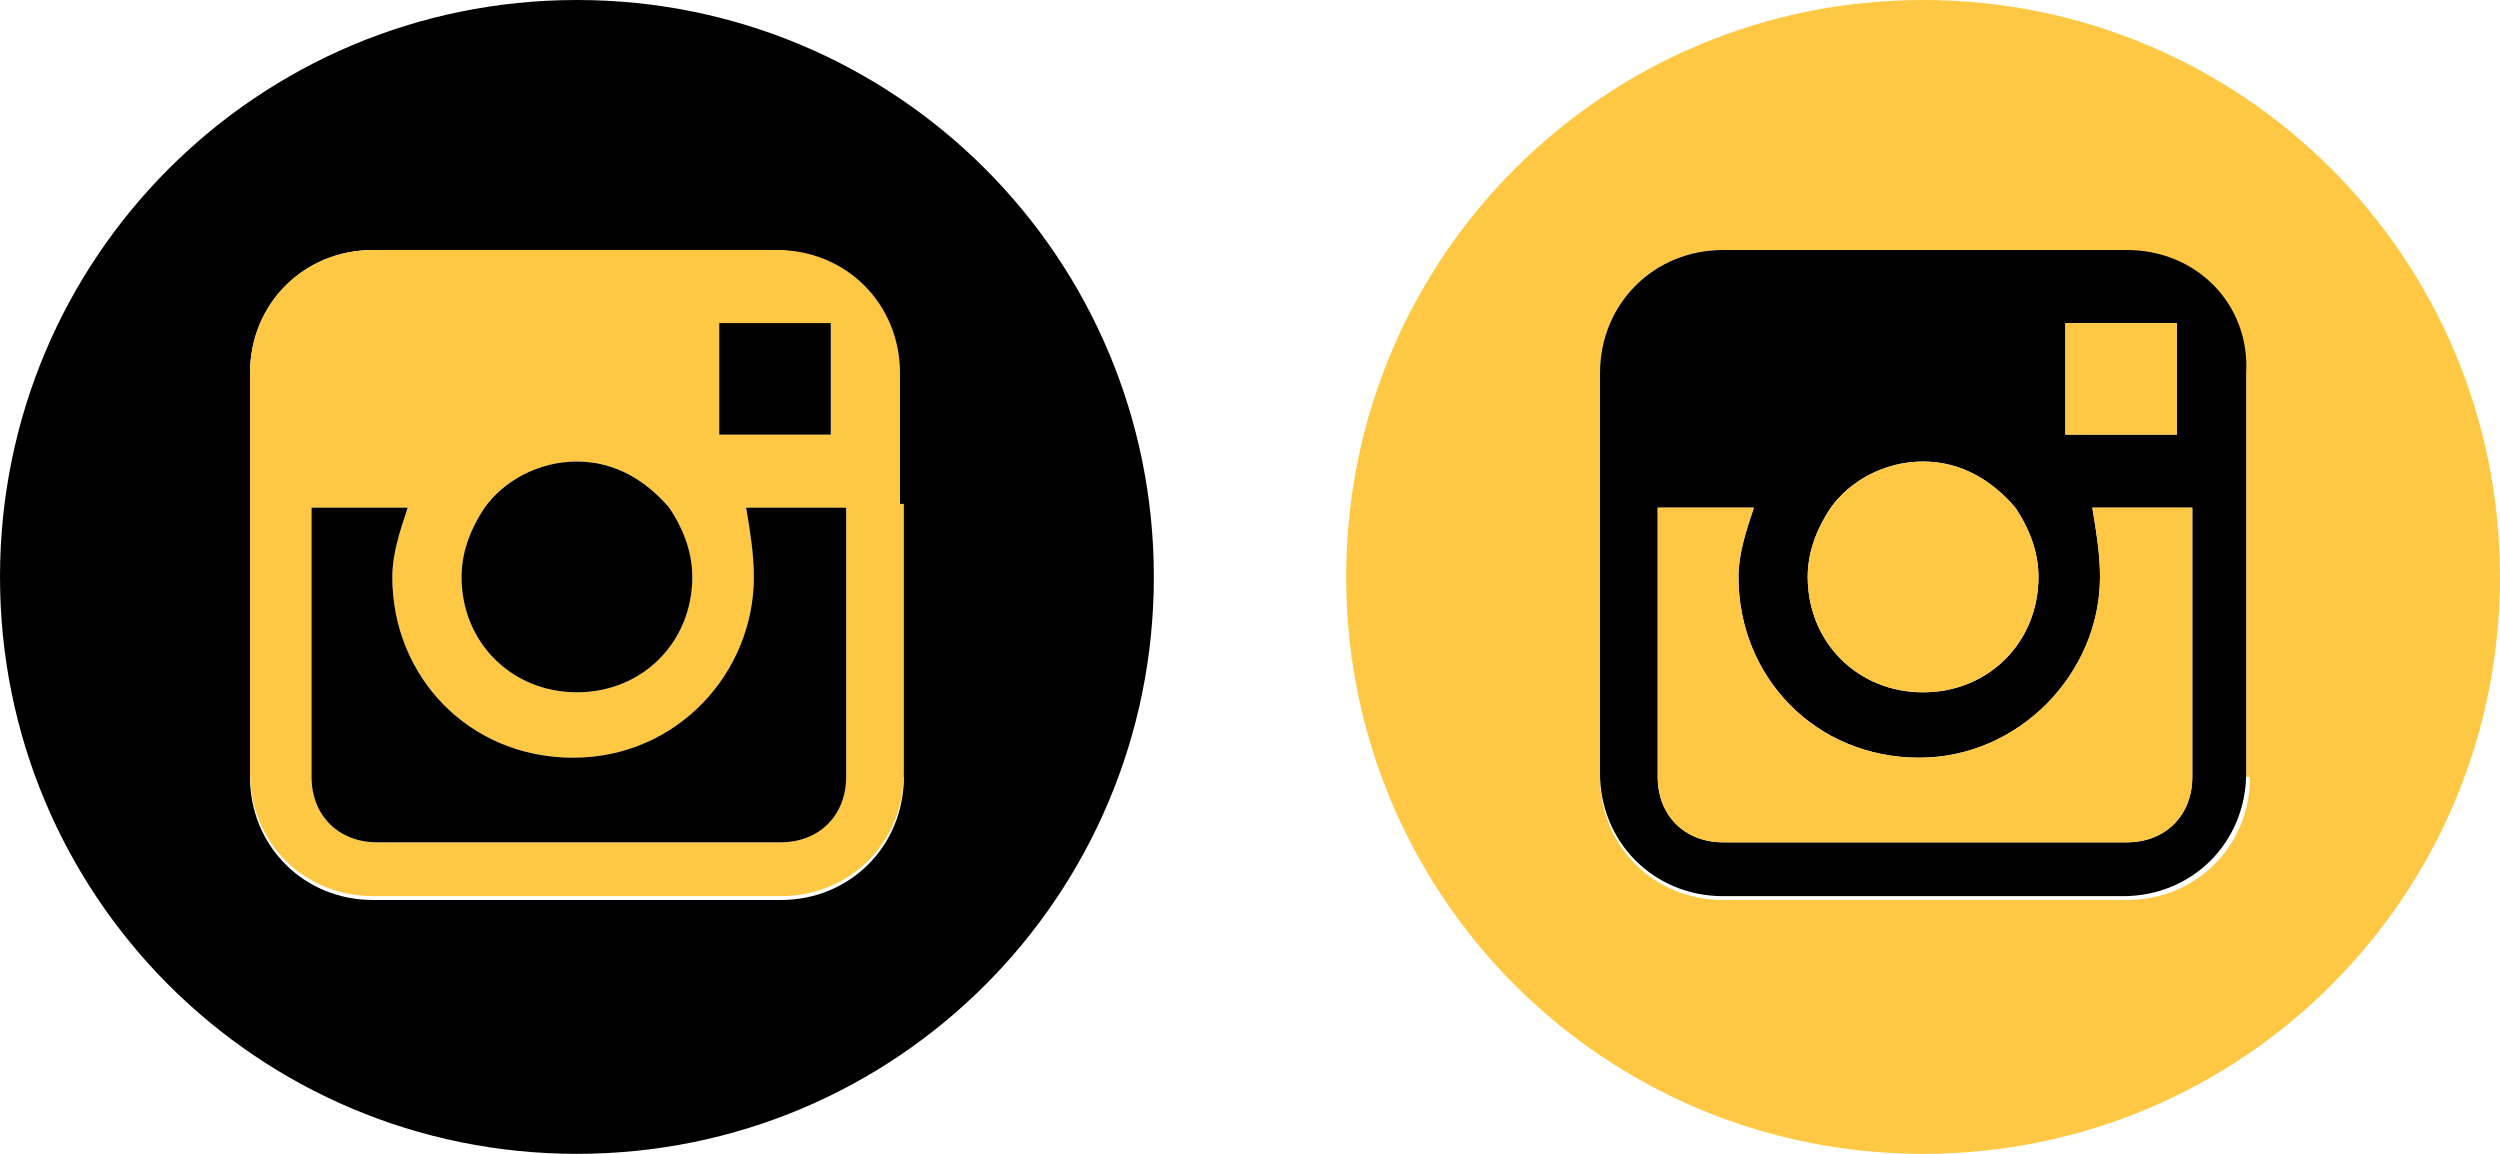
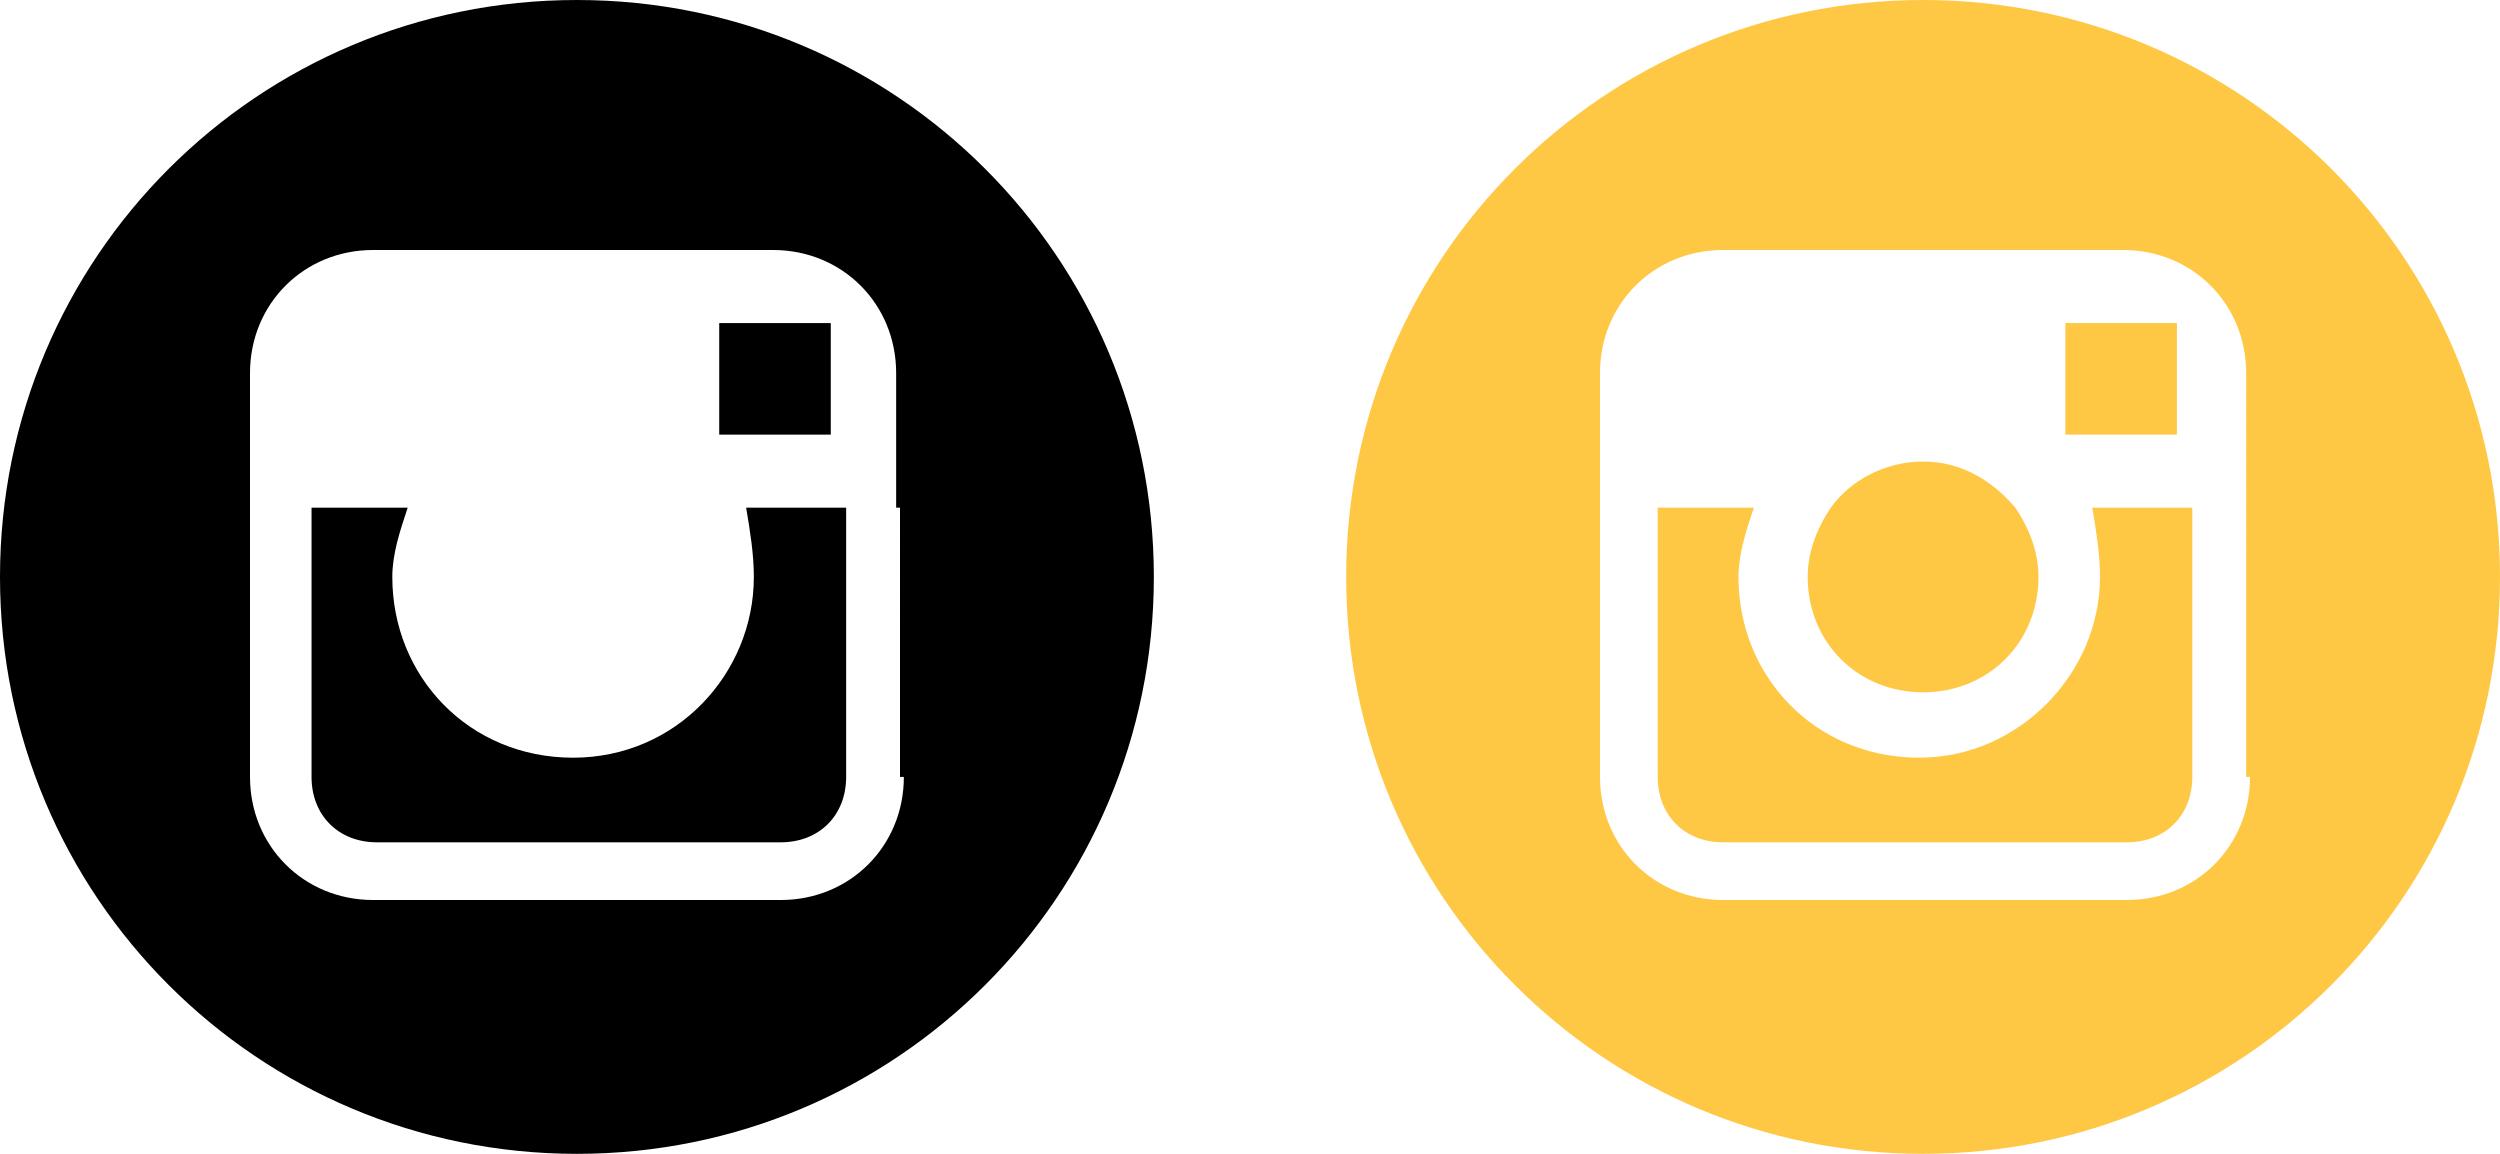
<svg xmlns="http://www.w3.org/2000/svg" version="1.1" x="0px" y="0px" width="65px" height="30px" viewBox="0 0 65 30" enable-background="new 0 0 65 30" xml:space="preserve">
  <g>
    <path fill="#000" d="M15,0C6.7,0,0,6.7,0,15s6.7,15,15,15s15-6.7,15-15S23.3,0,15,0z M23.5,20.2c0,1.8-1.4,3.2-3.2,3.2H9.7   c-1.8,0-3.2-1.4-3.2-3.2V9.7c0-1.8,1.4-3.2,3.2-3.2h10.4c1.8,0,3.2,1.4,3.2,3.2v3.5h0.1V20.2z" />
-     <path fill="#ffc844" d="M23.4,13.2V9.7c0-1.8-1.4-3.2-3.2-3.2H9.7c-1.8,0-3.2,1.4-3.2,3.2v10.4c0,1.8,1.4,3.2,3.2,3.2h10.6   c1.8,0,3.2-1.4,3.2-3.2v-7H23.4z M18.7,8.4h2.9v2.9h-2.9V8.4z M12.6,13.2C13.1,12.5,14,12,15,12s1.8,0.5,2.4,1.2   c0.4,0.6,0.6,1.2,0.6,1.8c0,1.7-1.3,3-3,3s-3-1.3-3-3C12,14.4,12.2,13.8,12.6,13.2z M22,20.2c0,1-0.7,1.7-1.7,1.7H9.8   c-1,0-1.7-0.7-1.7-1.7v-7h2.5c-0.2,0.6-0.4,1.2-0.4,1.8c0,2.6,2,4.7,4.7,4.7s4.7-2.2,4.7-4.7c0-0.6-0.1-1.2-0.2-1.8H22V20.2z" />
    <rect x="18.7" y="8.4" fill="#000" width="2.9" height="2.9" />
-     <path fill="#000" d="M18,15c0,1.7-1.3,3-3,3s-3-1.3-3-3c0-0.6,0.2-1.2,0.6-1.8C13.1,12.5,14,12,15,12s1.8,0.5,2.4,1.2   C17.8,13.8,18,14.4,18,15z" />
    <path fill="#000" d="M22,13.2v7c0,1-0.7,1.7-1.7,1.7H9.8c-1,0-1.7-0.7-1.7-1.7v-7h2.5c-0.2,0.6-0.4,1.2-0.4,1.8   c0,2.6,2,4.7,4.7,4.7s4.7-2.2,4.7-4.7c0-0.6-0.1-1.2-0.2-1.8H22z" />
  </g>
  <g>
    <path fill="#ffc844" d="M50,0c-8.3,0-15,6.7-15,15s6.7,15,15,15c8.3,0,15-6.7,15-15S58.3,0,50,0z M58.5,20.2c0,1.8-1.4,3.2-3.2,3.2   H44.8c-1.8,0-3.2-1.4-3.2-3.2V9.7c0-1.8,1.4-3.2,3.2-3.2h10.4c1.8,0,3.2,1.4,3.2,3.2V20.2z" />
-     <path fill="#000" d="M55.3,6.5H44.8c-1.8,0-3.2,1.4-3.2,3.2v10.4c0,1.8,1.4,3.2,3.2,3.2h10.4c1.8,0,3.2-1.4,3.2-3.2V9.7   C58.5,7.9,57.1,6.5,55.3,6.5z M53.7,8.4h2.9v2.9h-2.9V8.4z M47.6,13.2C48.1,12.5,49,12,50,12c1,0,1.8,0.5,2.4,1.2   c0.4,0.6,0.6,1.2,0.6,1.8c0,1.7-1.3,3-3,3s-3-1.3-3-3C47,14.4,47.2,13.8,47.6,13.2z M57,20.2c0,1-0.7,1.7-1.7,1.7H44.8   c-1,0-1.7-0.7-1.7-1.7v-7h2.5c-0.2,0.6-0.4,1.2-0.4,1.8c0,2.6,2,4.7,4.7,4.7c2.6,0,4.7-2.2,4.7-4.7c0-0.6-0.1-1.2-0.2-1.8H57V20.2z   " />
    <path fill="#ffc844" d="M53,15c0,1.7-1.3,3-3,3s-3-1.3-3-3c0-0.6,0.2-1.2,0.6-1.8C48.1,12.5,49,12,50,12c1,0,1.8,0.5,2.4,1.2   C52.8,13.8,53,14.4,53,15z" />
    <rect x="53.7" y="8.4" fill="#ffc844" width="2.9" height="2.9" />
    <path fill="#ffc844" d="M57,13.2v7c0,1-0.7,1.7-1.7,1.7H44.8c-1,0-1.7-0.7-1.7-1.7v-7h2.5c-0.2,0.6-0.4,1.2-0.4,1.8   c0,2.6,2,4.7,4.7,4.7c2.6,0,4.7-2.2,4.7-4.7c0-0.6-0.1-1.2-0.2-1.8H57z" />
  </g>
</svg>